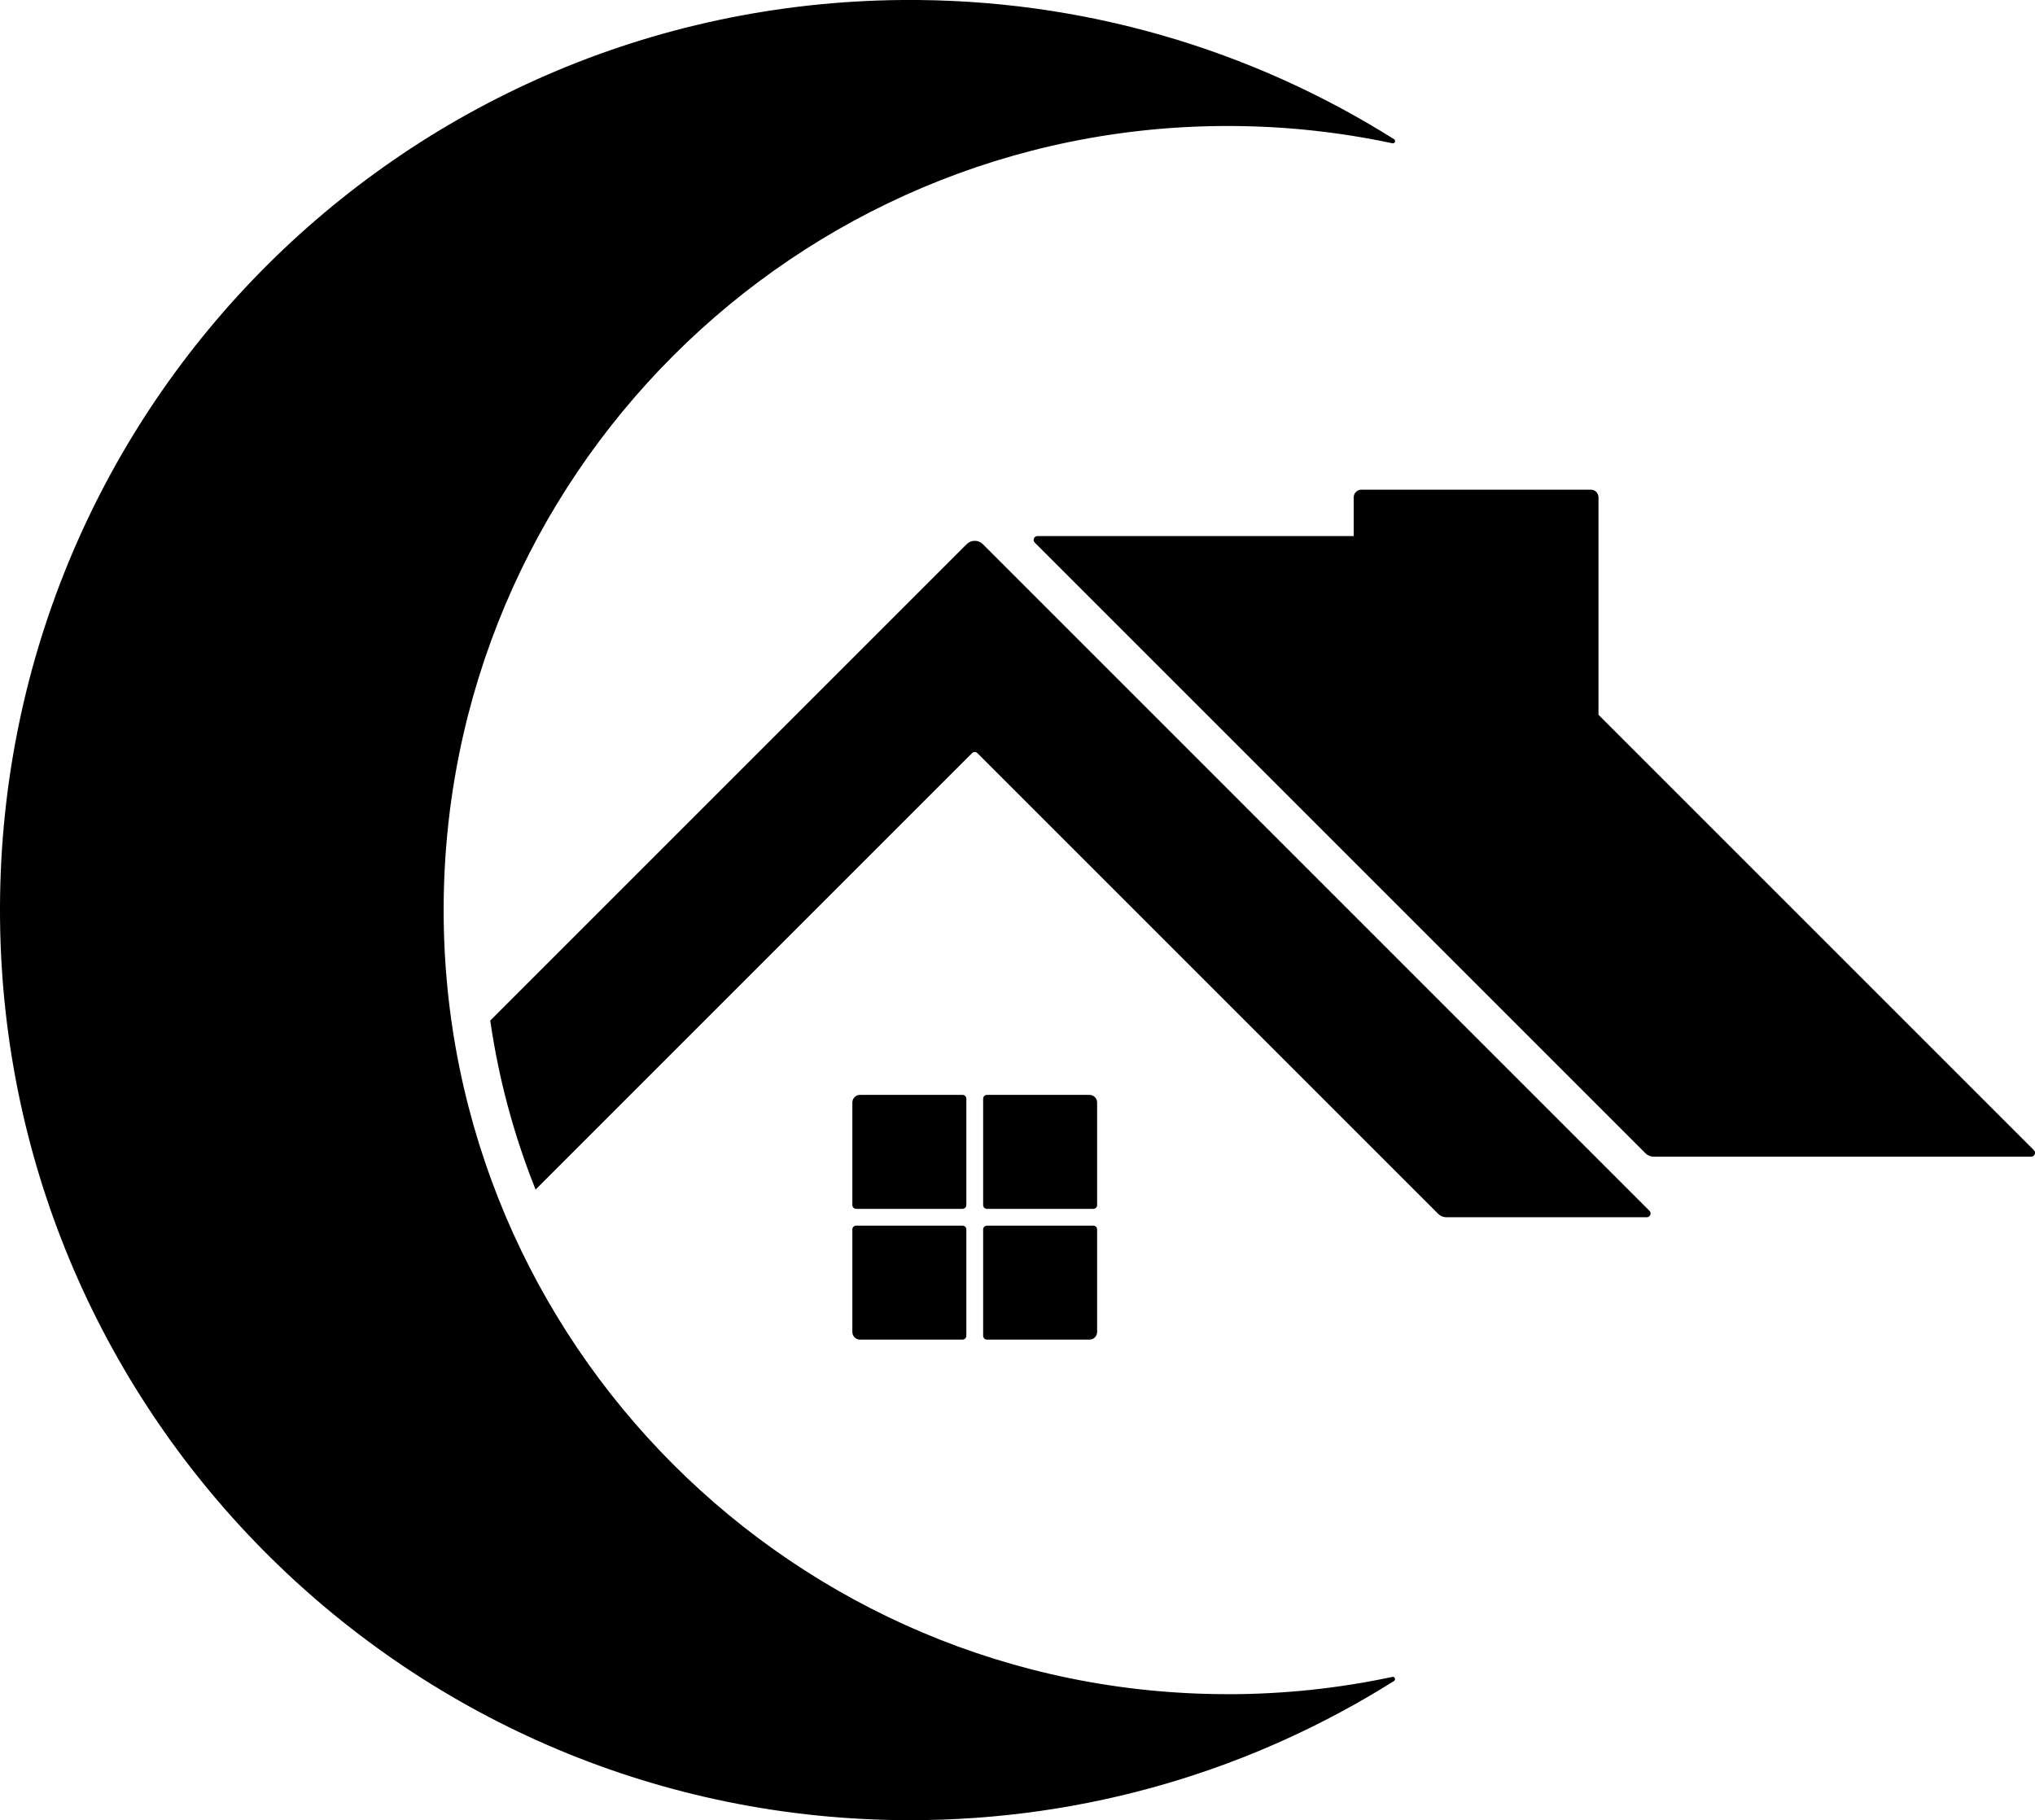
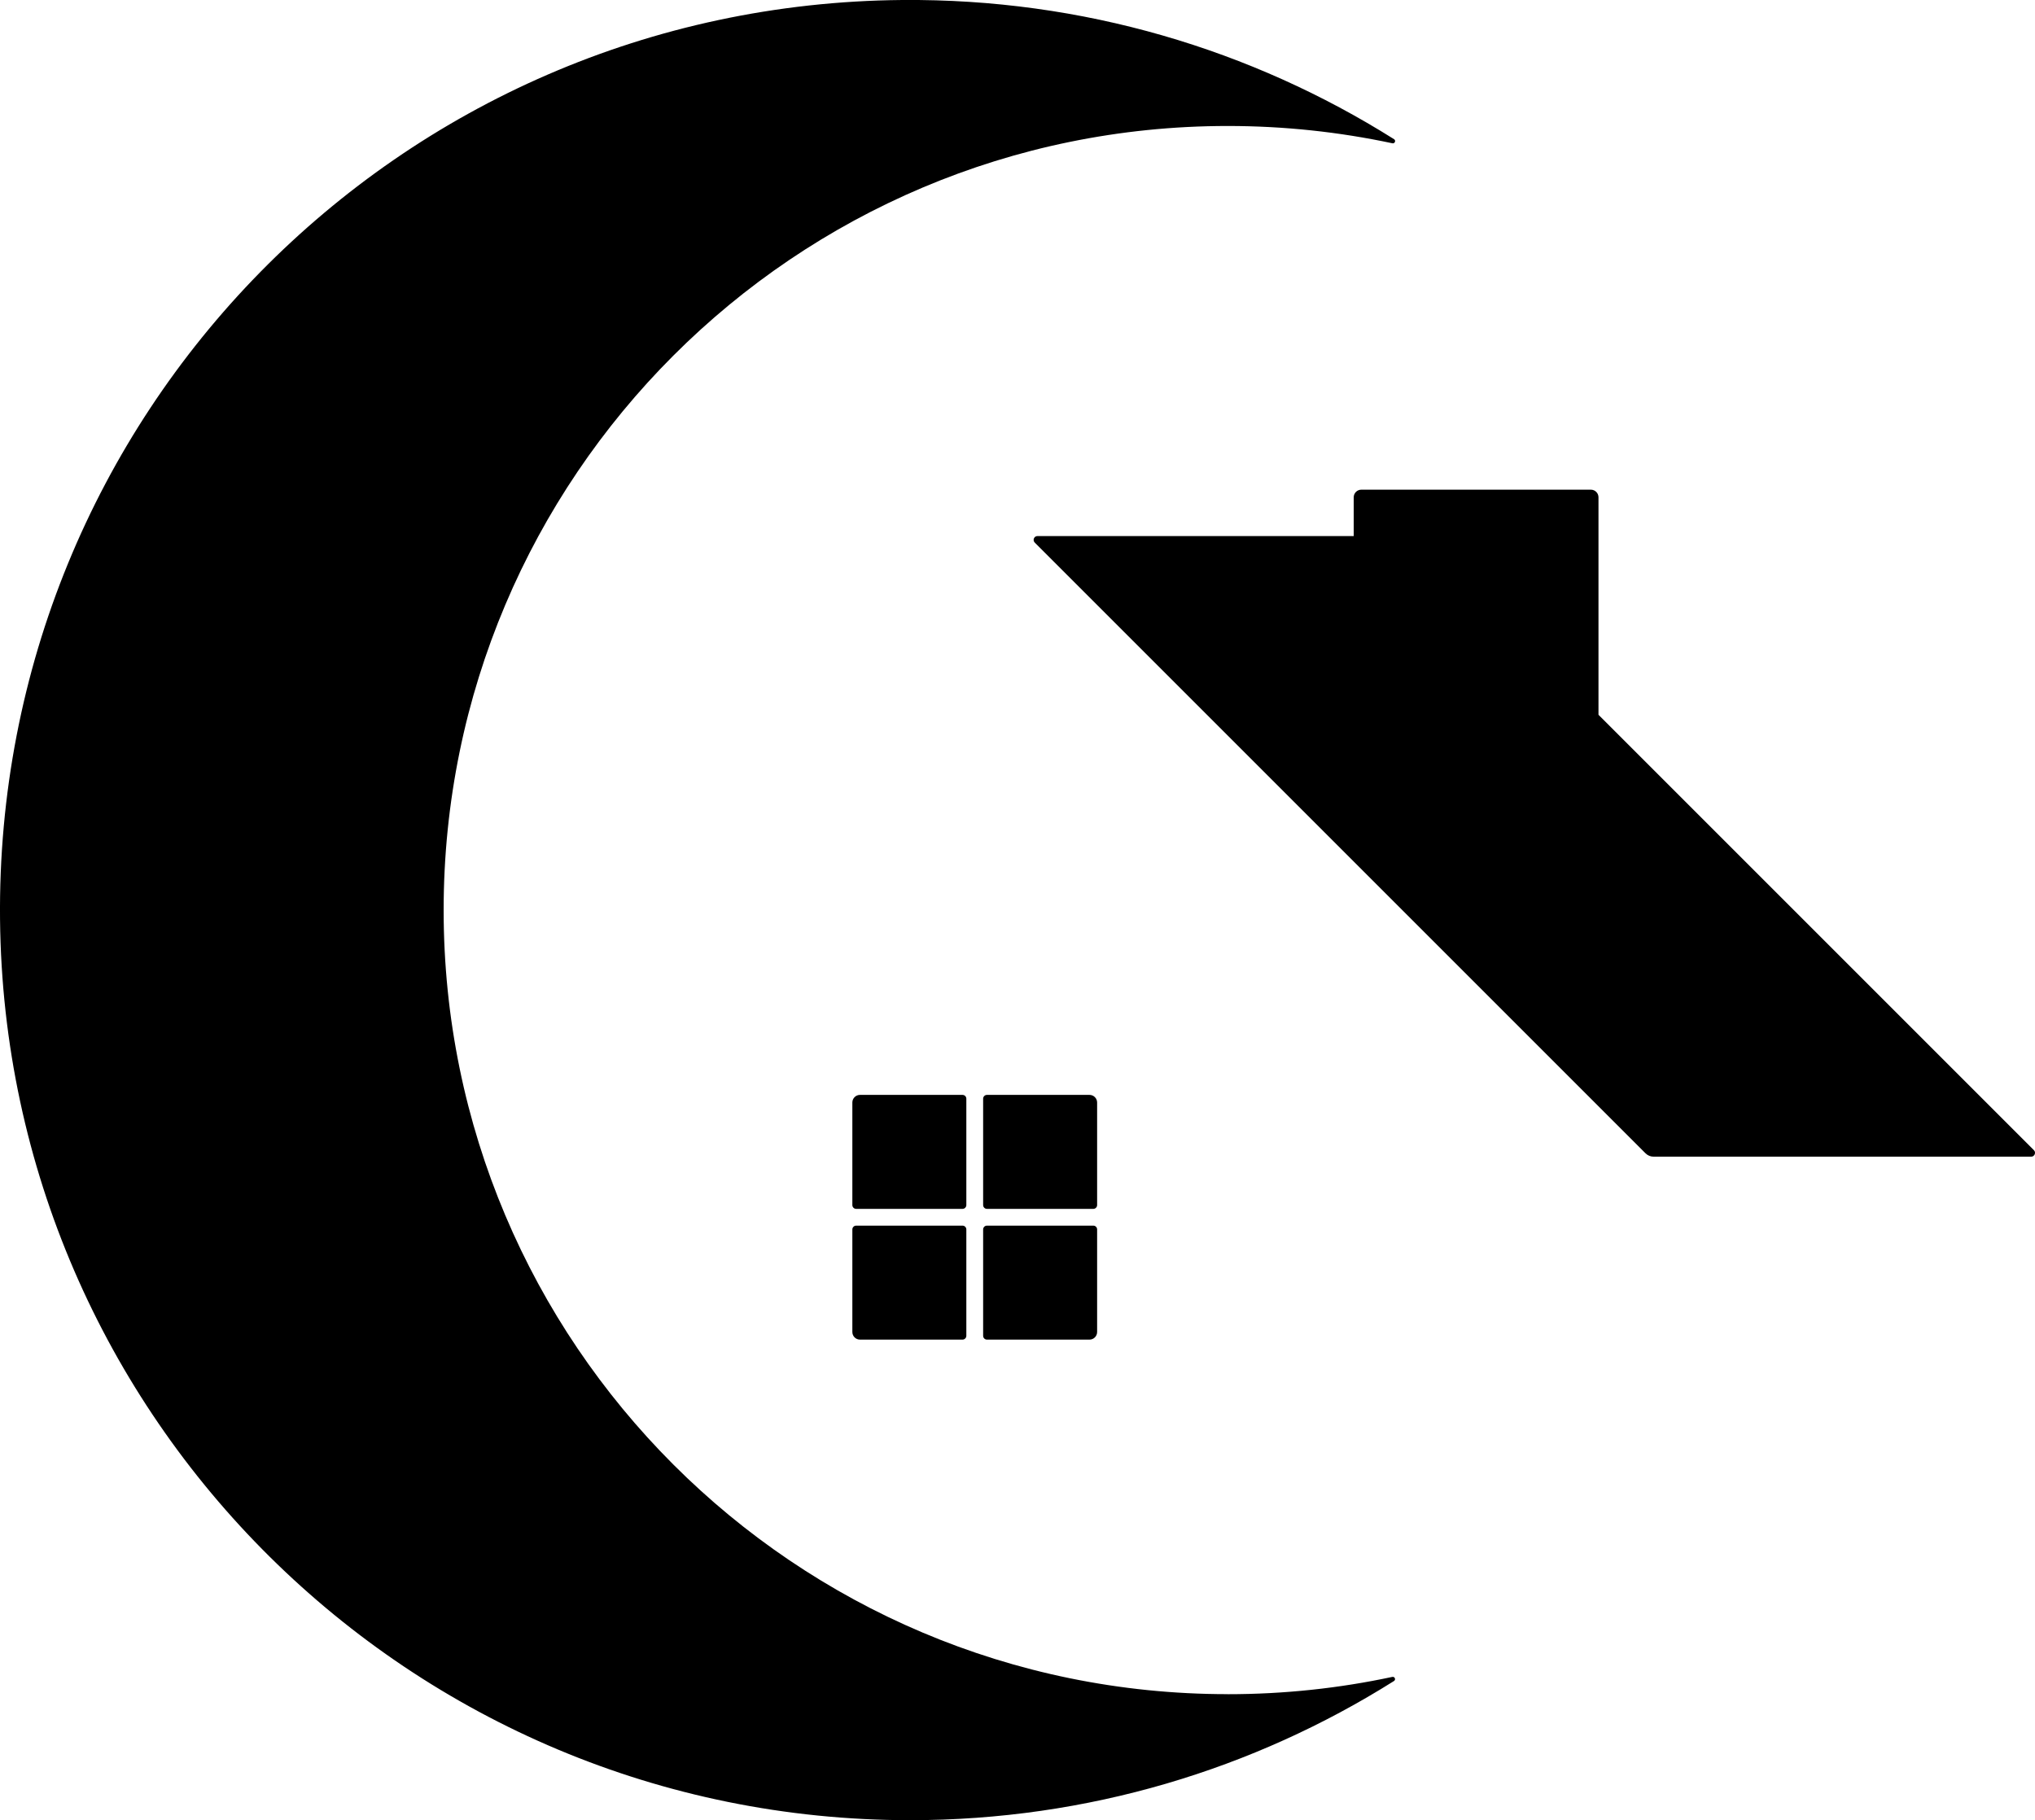
<svg xmlns="http://www.w3.org/2000/svg" id="Layer_2" data-name="Layer 2" width="534.16" height="477.79" viewBox="0 0 534.16 477.79">
  <g id="Logo_Horizontal" data-name="Logo Horizontal">
    <g id="House">
      <g id="House_thicker_moon" data-name="House thicker moon">
        <g id="Window_panes_copy_2" data-name="Window panes copy 2">
          <g>
            <path d="M258.06,322.73v27.92c0,.55.45,1,1,1h26.92c1.1,0,2-.9,2-2v-26.92c0-.55-.45-1-1-1h-27.92c-.55,0-1,.45-1,1Z" />
            <path d="M252.65,321.73h-27.92c-.55,0-1,.45-1,1v26.92c0,1.1.9,2,2,2h26.92c.55,0,1-.45,1-1v-27.92c0-.55-.45-1-1-1Z" />
            <path d="M259.06,317.33h27.92c.55,0,1-.45,1-1v-26.92c0-1.1-.9-2-2-2h-26.92c-.55,0-1,.45-1,1v27.92c0,.55.45,1,1,1Z" />
            <path d="M253.65,316.33v-27.92c0-.55-.45-1-1-1h-26.92c-1.1,0-2,.9-2,2v26.92c0,.55.45,1,1,1h27.92c.55,0,1-.45,1-1Z" />
          </g>
        </g>
        <g id="Roof_chimney_combo" data-name="Roof chimney combo">
          <path d="M533.87,301.92l-114.29-114.29v-57.09c0-1.1-.89-2-2-2h-60.25c-1.1,0-2,.9-2,2v10.18h-83.02c-.89,0-1.33,1.08-.7,1.71l160.32,160.32c.56.56,1.33.88,2.12.88h99.11c.89,0,1.34-1.08.71-1.71Z" />
        </g>
        <g id="Roof_front_cut_thicker_moon" data-name="Roof front cut thicker moon">
-           <path d="M432.96,317.83l-174.98-174.99c-1.17-1.17-3.07-1.17-4.24,0l-125.06,125.06h0c.01.1.03.18.04.27,2.19,15.01,6.09,29.45,11.49,43.15.12.32.25.64.37.95l114.57-114.57c.39-.39,1.02-.39,1.41,0l120.96,120.95c.56.57,1.32.88,2.12.88h52.61c.89,0,1.34-1.07.71-1.7Z" />
-         </g>
+           </g>
      </g>
    </g>
    <g id="Moon">
      <g id="Moon_thicker" data-name="Moon thicker">
        <path d="M322.27,444.72c-113.67,0-205.82-92.15-205.82-205.82S208.6,33.07,322.27,33.07c14.82,0,29.27,1.57,43.21,4.54.65.14,1-.73.43-1.08C328.57,13.04,284.27-.4,236.8,0,104.43,1.14-1.34,109.01.01,241.39c1.34,130.79,107.78,236.41,238.88,236.41,46.67,0,90.22-13.39,127.01-36.53.56-.35.21-1.22-.44-1.08-13.93,2.98-28.38,4.54-43.2,4.54Z" />
      </g>
    </g>
  </g>
</svg>